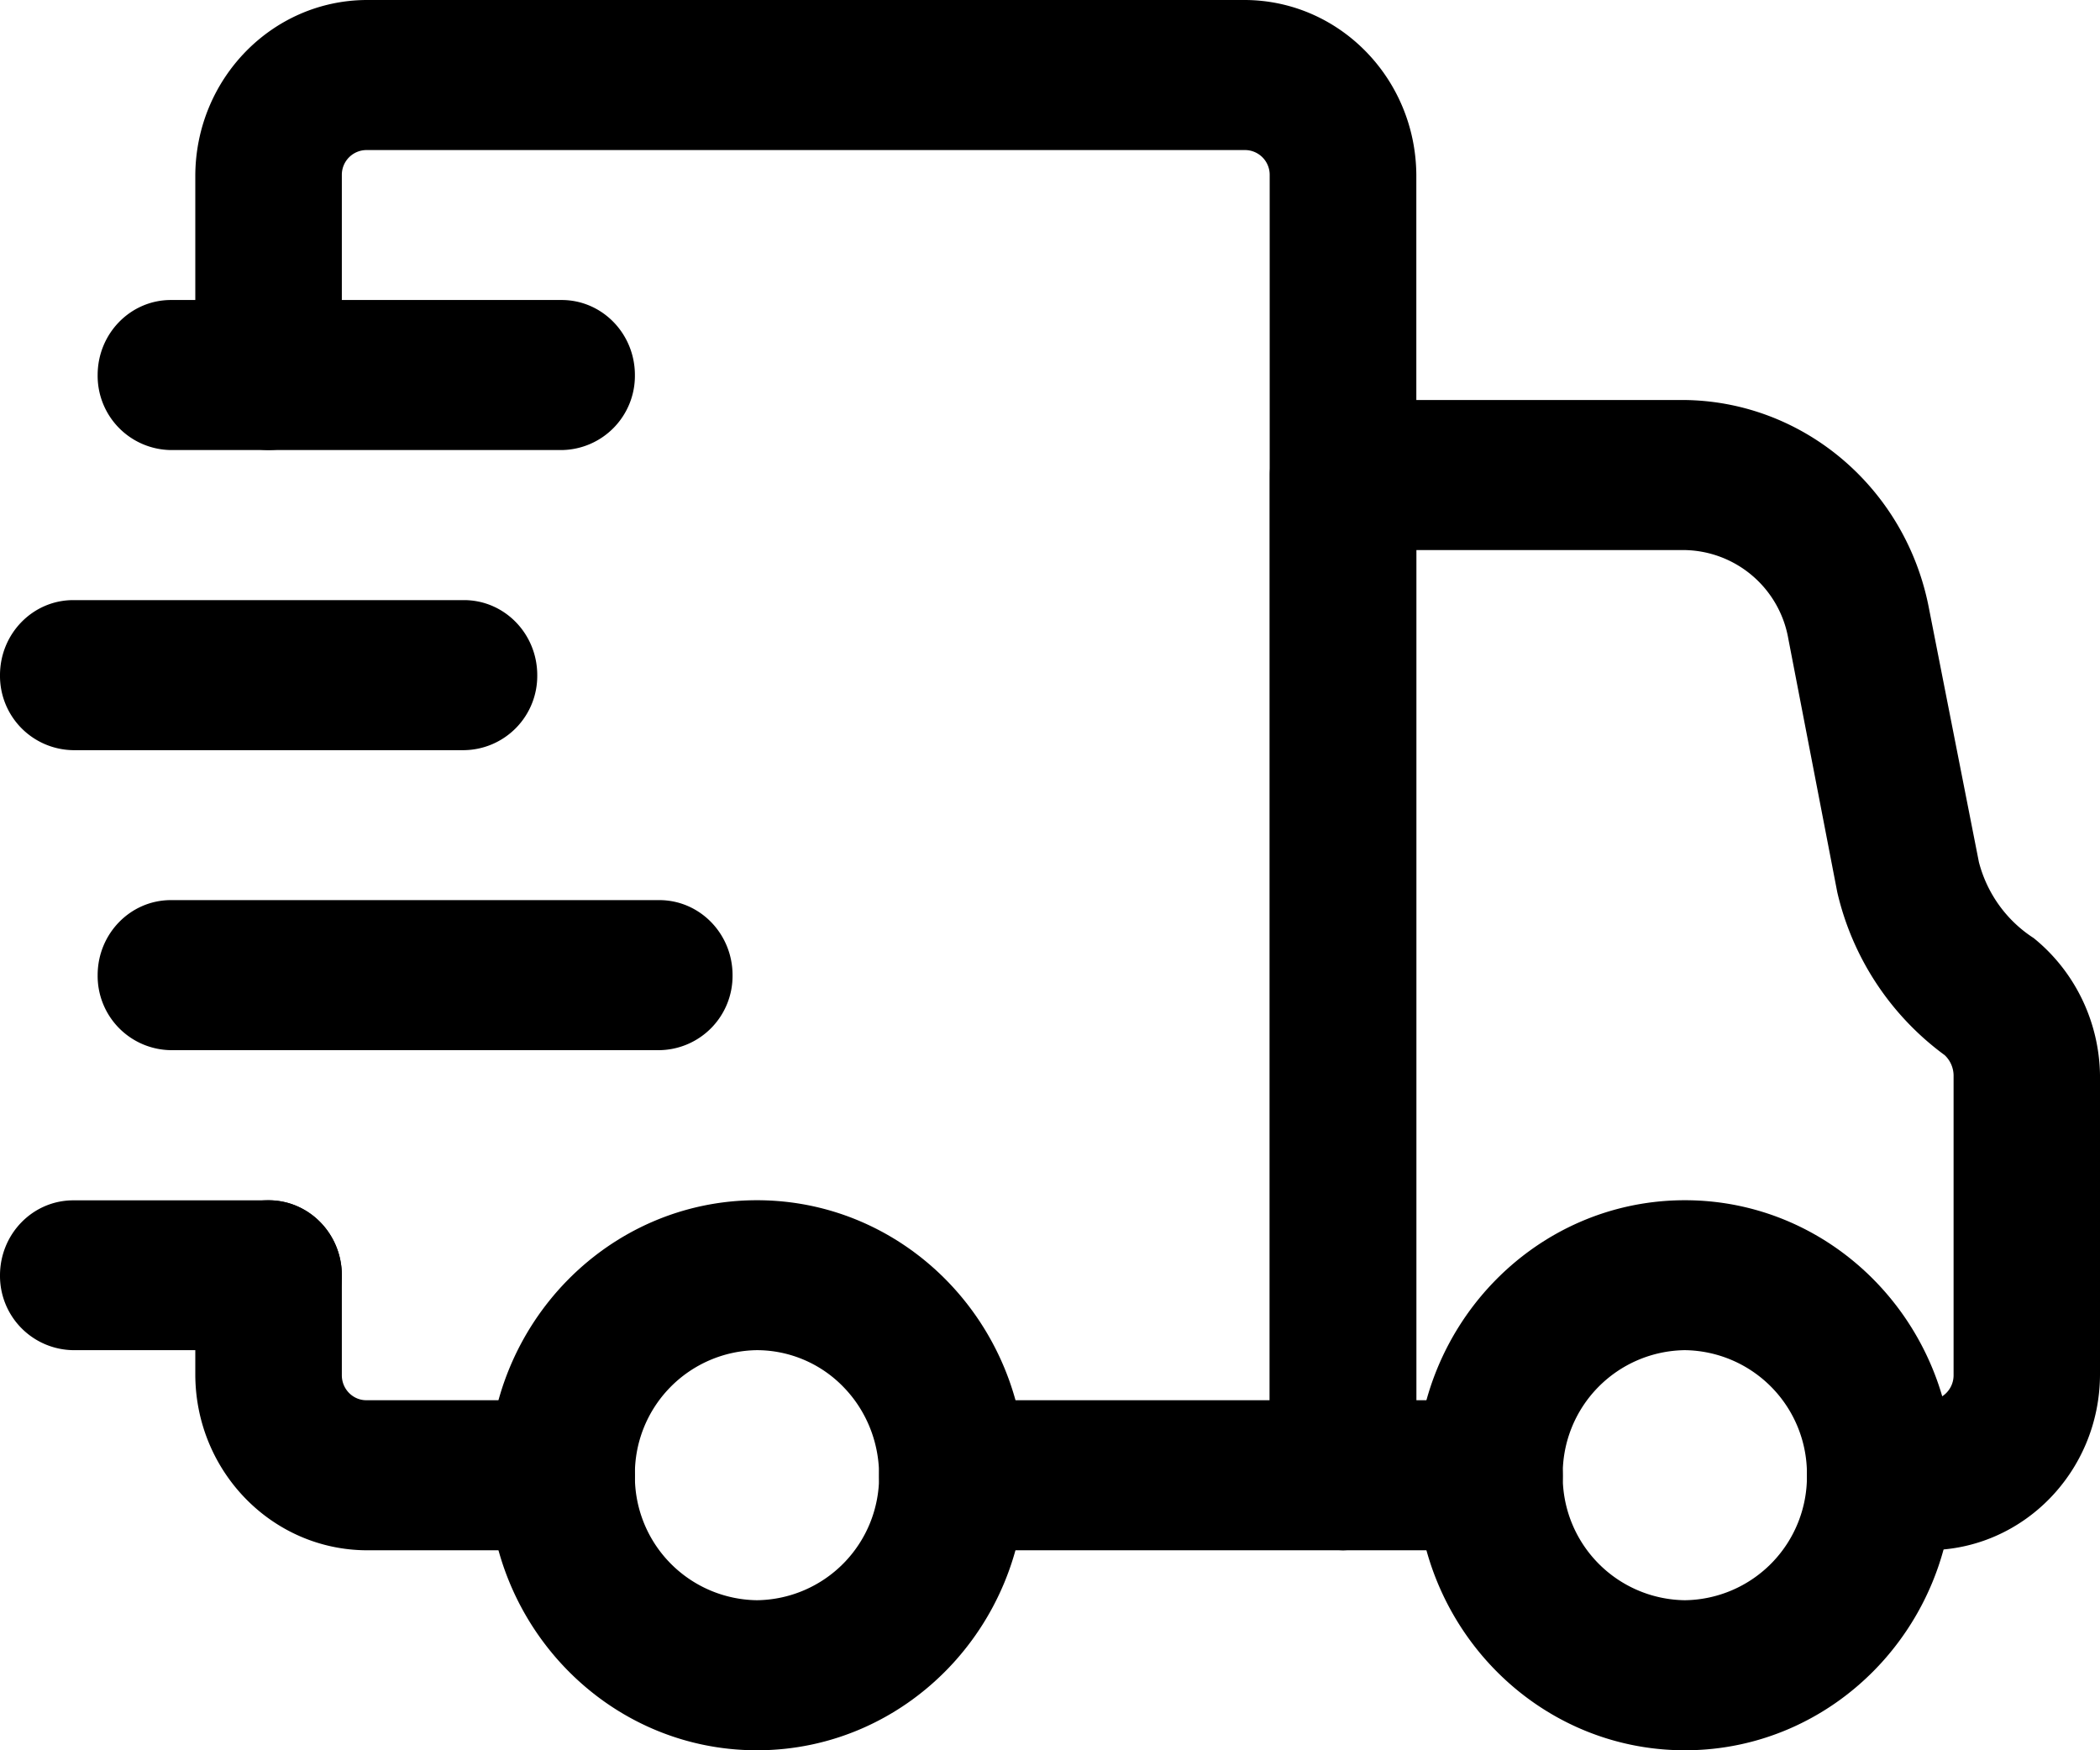
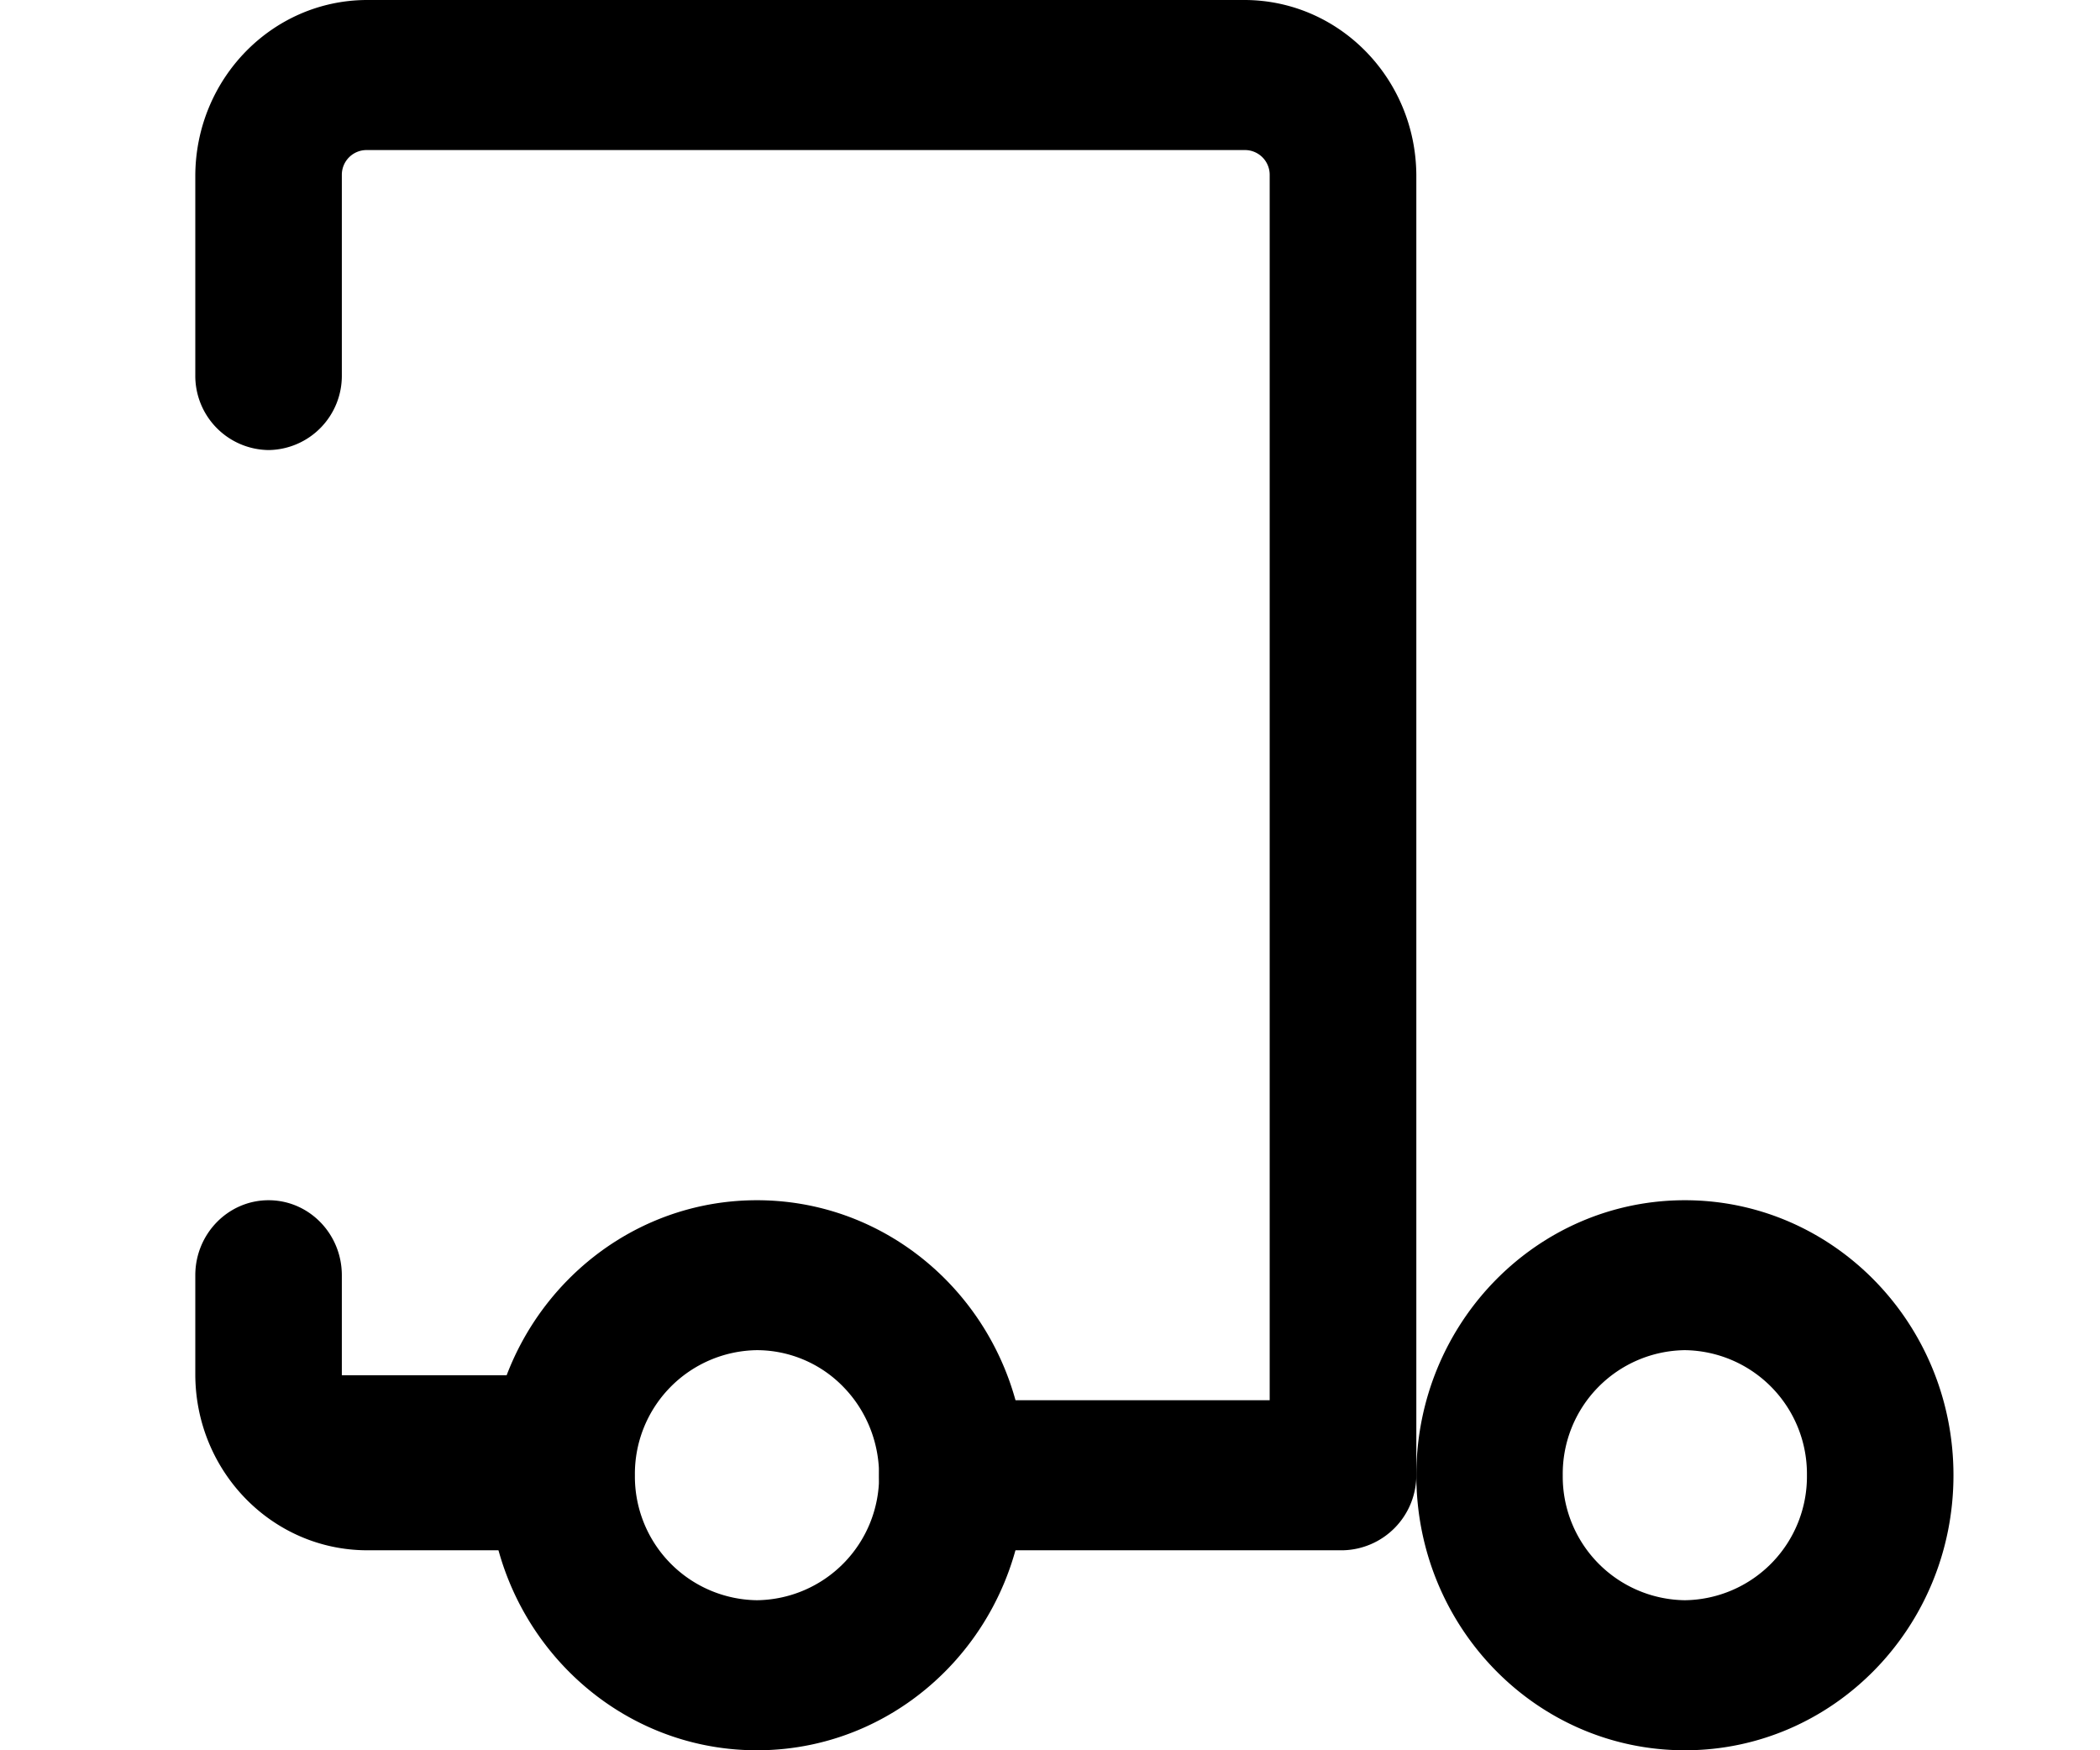
<svg xmlns="http://www.w3.org/2000/svg" width="18" height="15" viewBox="0 0 18 15">
  <g fill="#000" fill-rule="nonzero">
    <path d="M6.488 15c-1.271 0-2.302-1.055-2.302-2.357 0-1.302 1.03-2.357 2.302-2.357s2.303 1.055 2.303 2.357C8.79 13.945 7.76 15 6.488 15zm0-3.429a1.06 1.06 0 0 0-1.046 1.072 1.06 1.06 0 0 0 1.046 1.071 1.06 1.06 0 0 0 1.047-1.071c0-.284-.11-.557-.307-.758a1.034 1.034 0 0 0-.74-.314zM14.442 15c-1.272 0-2.302-1.055-2.302-2.357 0-1.302 1.03-2.357 2.302-2.357 1.271 0 2.302 1.055 2.302 2.357 0 1.302-1.03 2.357-2.302 2.357zm0-3.429a1.06 1.06 0 0 0-1.047 1.072 1.06 1.06 0 0 0 1.047 1.071 1.06 1.06 0 0 0 1.046-1.071 1.06 1.06 0 0 0-1.046-1.072z" />
-     <path d="M11.512 13.286h-3.35a.636.636 0 0 1-.627-.643c0-.355.281-.643.628-.643h2.72V1.5a.212.212 0 0 0-.209-.214H3.14a.212.212 0 0 0-.21.214v1.714a.636.636 0 0 1-.628.643.636.636 0 0 1-.628-.643V1.5C1.68.674 2.332.005 3.14 0h7.534c.808.005 1.461.674 1.466 1.5v11.143a.644.644 0 0 1-.628.643zM4.814 13.286H3.14c-.808-.005-1.461-.674-1.466-1.5v-.857c0-.355.282-.643.628-.643.347 0 .628.288.628.643v.857c0 .118.094.214.21.214h1.674c.347 0 .628.288.628.643a.636.636 0 0 1-.628.643z" />
-     <path d="M16.535 13.286h-.419a.636.636 0 0 1-.628-.643c0-.355.281-.643.628-.643h.419c.115 0 .21-.096.21-.214V9.214a.243.243 0 0 0-.076-.171 2.403 2.403 0 0 1-.921-1.397l-.419-2.169a.918.918 0 0 0-.904-.763H12.14V12h.627c.347 0 .628.288.628.643a.636.636 0 0 1-.628.643h-1.255a.644.644 0 0 1-.628-.643V4.07a.644.644 0 0 1 .628-.642h2.913c1.03.005 1.914.755 2.11 1.791l.427 2.169c.07.27.238.502.469.651.352.284.562.715.569 1.174v2.572c-.005.826-.658 1.495-1.465 1.5zM2.302 11.571H.628A.636.636 0 0 1 0 10.93c0-.355.281-.643.628-.643h1.674c.347 0 .628.288.628.643a.636.636 0 0 1-.628.642zM5.651 9H1.465a.636.636 0 0 1-.628-.643c0-.355.281-.643.628-.643h4.186c.347 0 .628.288.628.643A.636.636 0 0 1 5.651 9zM3.977 6.429H.627A.636.636 0 0 1 0 5.786c0-.355.281-.643.628-.643h3.349c.347 0 .628.288.628.643a.636.636 0 0 1-.628.643zM4.814 3.857H1.465a.636.636 0 0 1-.628-.643c0-.355.281-.643.628-.643h3.349c.347 0 .628.288.628.643a.636.636 0 0 1-.628.643z" />
+     <path d="M11.512 13.286h-3.35a.636.636 0 0 1-.627-.643c0-.355.281-.643.628-.643h2.72V1.5a.212.212 0 0 0-.209-.214H3.14a.212.212 0 0 0-.21.214v1.714a.636.636 0 0 1-.628.643.636.636 0 0 1-.628-.643V1.5C1.68.674 2.332.005 3.14 0h7.534c.808.005 1.461.674 1.466 1.5v11.143a.644.644 0 0 1-.628.643zM4.814 13.286H3.14c-.808-.005-1.461-.674-1.466-1.5v-.857c0-.355.282-.643.628-.643.347 0 .628.288.628.643v.857h1.674c.347 0 .628.288.628.643a.636.636 0 0 1-.628.643z" />
  </g>
</svg>